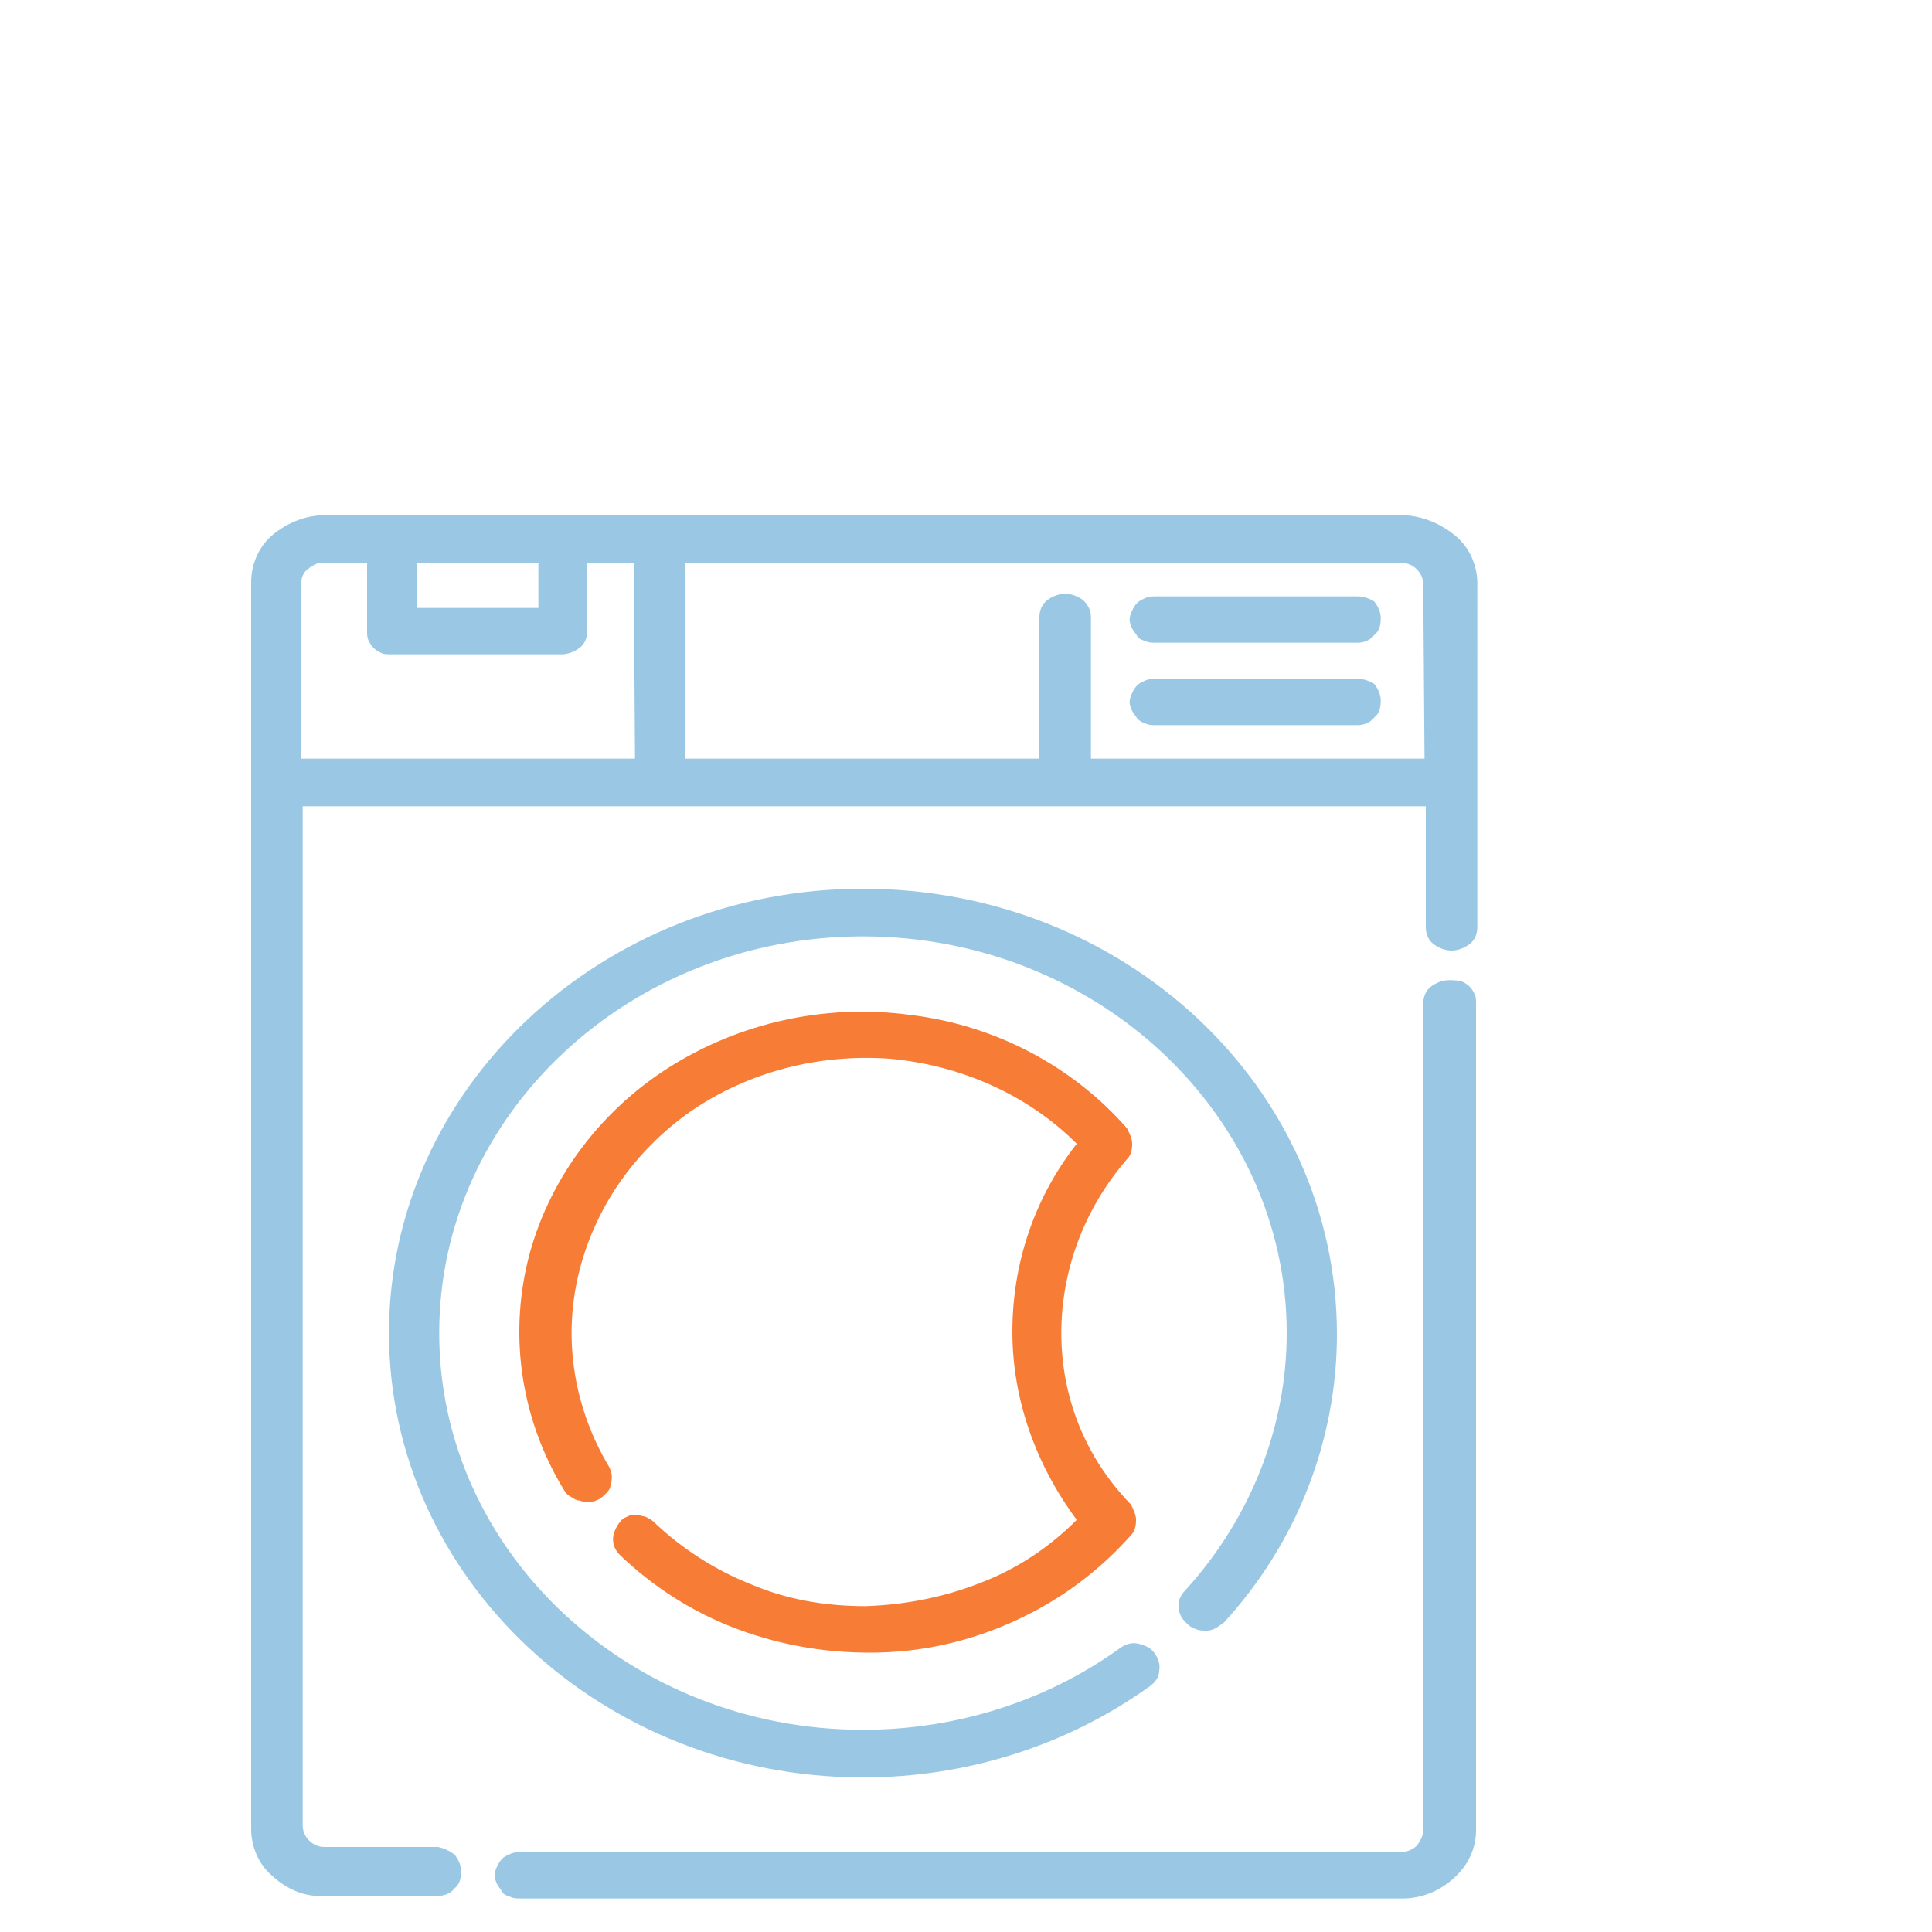
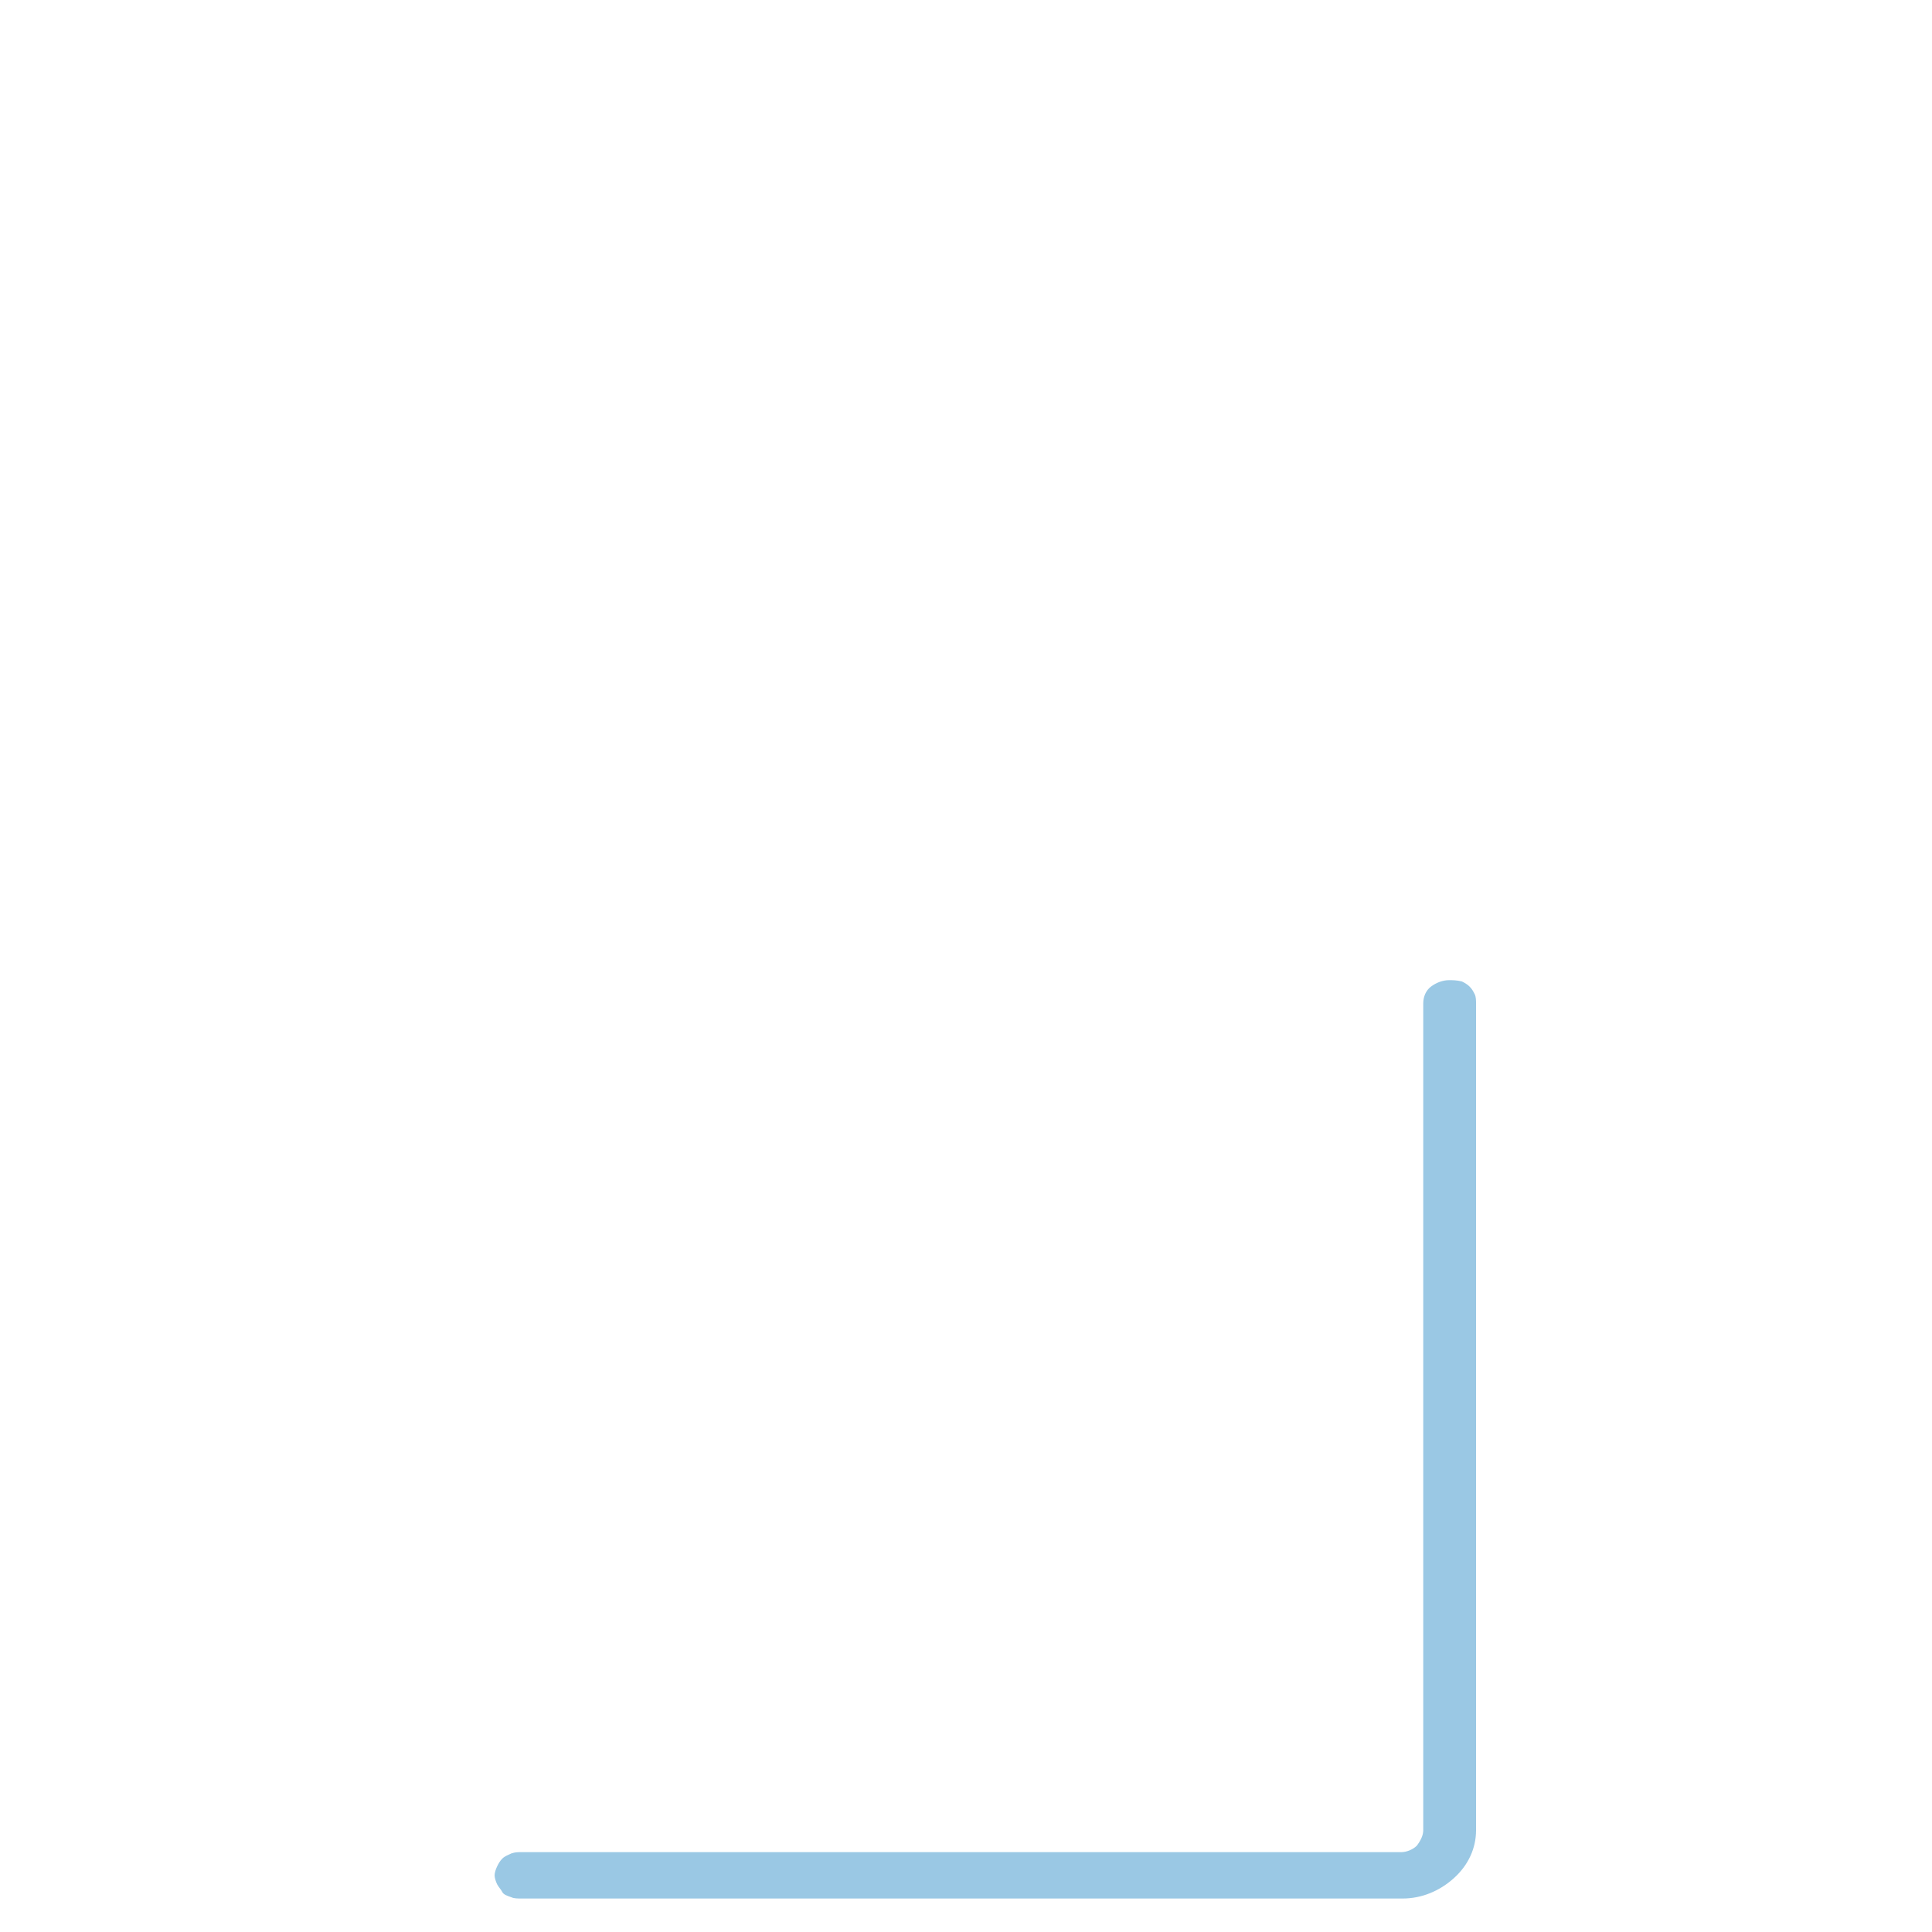
<svg xmlns="http://www.w3.org/2000/svg" id="Calque_3" x="0px" y="0px" viewBox="0 0 150 150" style="enable-background:new 0 0 150 150;" xml:space="preserve">
  <style type="text/css">	.st0{fill:#9AC8E4;}	.st1{fill:#F77C36;}</style>
  <path class="st0" d="M112.5,76.1c-0.5,0-1,0.2-1.4,0.5s-0.6,0.8-0.6,1.3v64.2c0,0.4-0.2,0.8-0.5,1.2c-0.3,0.3-0.8,0.5-1.2,0.5H40.5 c-0.3,0-0.5,0-0.8,0.1c-0.2,0.1-0.5,0.2-0.7,0.4s-0.3,0.4-0.4,0.6c-0.1,0.2-0.2,0.5-0.2,0.7s0.1,0.5,0.2,0.7s0.3,0.4,0.4,0.6 s0.4,0.3,0.7,0.4c0.2,0.1,0.5,0.1,0.8,0.1h68.4c1.5,0,2.9-0.6,4-1.6s1.7-2.3,1.7-3.7V77.9c0-0.2,0-0.5-0.1-0.7s-0.2-0.4-0.4-0.6 c-0.2-0.2-0.4-0.3-0.6-0.4C113.1,76.1,112.8,76.1,112.5,76.1z" />
-   <path class="st0" d="M108.8,40H25.2c-1.5,0-2.9,0.6-4,1.5s-1.7,2.3-1.7,3.7V142c0,1.4,0.6,2.8,1.7,3.7c1.1,1,2.5,1.6,4,1.5H34 c0.5,0,1-0.2,1.3-0.6c0.4-0.3,0.5-0.8,0.5-1.3s-0.2-0.9-0.5-1.3c-0.4-0.3-0.8-0.5-1.3-0.6h-8.8c-0.5,0-0.9-0.2-1.2-0.5 c-0.3-0.3-0.5-0.7-0.5-1.2V62.6h87.2V72c0,0.5,0.2,1,0.6,1.3s0.9,0.5,1.4,0.5s1-0.2,1.4-0.5s0.6-0.8,0.6-1.3V45.3 c0-1.4-0.6-2.8-1.7-3.7C111.8,40.6,110.3,40,108.8,40z M32.4,43.7h9.4v3.5h-9.4V43.7z M49.3,58.9H23.4V45.3c0-0.2,0-0.4,0.1-0.6 s0.2-0.4,0.4-0.5c0.2-0.2,0.4-0.3,0.6-0.4c0.2-0.1,0.4-0.1,0.7-0.1h3.3V49c0,0.2,0,0.5,0.1,0.7s0.2,0.4,0.4,0.6 c0.2,0.2,0.4,0.3,0.6,0.4c0.2,0.1,0.5,0.1,0.7,0.1h13.3c0.5,0,1-0.2,1.4-0.5s0.6-0.8,0.6-1.3v-5.3h3.6L49.3,58.9L49.3,58.9z  M110.6,58.9H84.7v-11c0-0.5-0.2-0.9-0.6-1.3c-0.4-0.3-0.9-0.5-1.4-0.5s-1,0.2-1.4,0.5s-0.6,0.8-0.6,1.3v11H53.2V43.7h55.6 c0.5,0,0.9,0.2,1.2,0.5c0.3,0.3,0.5,0.7,0.5,1.2L110.6,58.9z" />
-   <path class="st0" d="M67,69c-20.3,0-36.8,15.5-36.8,34.5S46.7,138,67,138c8.1,0,15.9-2.5,22.3-7.1c0.4-0.3,0.7-0.7,0.7-1.2 c0.1-0.5-0.1-1-0.4-1.4c-0.3-0.4-0.8-0.6-1.3-0.7s-1,0.1-1.4,0.4c-5.7,4.1-12.7,6.3-19.9,6.3c-18.1,0-32.9-13.8-32.9-30.8 S48.9,72.7,67,72.7s32.9,13.8,32.9,30.8c0,7.3-2.8,14.4-7.9,20c-0.2,0.2-0.3,0.4-0.4,0.6s-0.1,0.5-0.1,0.7s0.1,0.5,0.2,0.7 s0.3,0.4,0.5,0.6s0.4,0.3,0.7,0.4c0.2,0.1,0.5,0.1,0.8,0.1s0.5-0.1,0.7-0.2s0.4-0.3,0.6-0.4c5.7-6.2,8.8-14.2,8.8-22.4 C103.8,84.4,87.3,69,67,69z" />
-   <path class="st1" d="M82.4,103.5c0-4.9,1.8-9.7,5.1-13.5c0.3-0.3,0.4-0.7,0.4-1.2c0-0.4-0.2-0.8-0.4-1.2c-4.2-4.8-10.2-8-16.8-8.8 c-6.6-0.9-13.3,0.6-18.8,4.1S42.5,91.8,41,97.8c-1.5,6.1-0.5,12.5,2.8,17.9c0.1,0.2,0.3,0.4,0.5,0.5s0.4,0.3,0.7,0.3 c0.2,0.1,0.5,0.1,0.8,0.1s0.5-0.1,0.7-0.2s0.4-0.3,0.6-0.5s0.3-0.4,0.3-0.6c0.1-0.2,0.1-0.5,0.1-0.7s-0.1-0.5-0.2-0.7 c-2.7-4.5-3.6-9.8-2.4-14.9c1.2-5.1,4.3-9.6,8.7-12.7c4.5-3.1,10-4.5,15.5-4.1c5.5,0.5,10.7,2.8,14.5,6.6c-3.3,4.2-5,9.3-5,14.6 c0,5.2,1.8,10.3,5,14.6c-2.1,2.1-4.6,3.8-7.5,4.9c-2.8,1.1-5.8,1.7-8.9,1.8c-3.1,0-6.1-0.5-8.9-1.7c-2.8-1.1-5.4-2.8-7.5-4.8 c-0.2-0.2-0.4-0.3-0.6-0.4c-0.2-0.1-0.5-0.1-0.7-0.2c-0.3,0-0.5,0-0.7,0.1s-0.5,0.2-0.6,0.4c-0.2,0.2-0.3,0.4-0.4,0.6 s-0.2,0.5-0.2,0.7s0,0.5,0.1,0.7s0.2,0.4,0.4,0.6c2.6,2.5,5.7,4.5,9.2,5.8s7.2,1.9,11,1.8s7.4-1,10.8-2.6s6.3-3.8,8.7-6.5 c0.3-0.3,0.4-0.7,0.4-1.2c0-0.4-0.2-0.8-0.4-1.2C84.2,113.1,82.4,108.4,82.4,103.5z" />
-   <path class="st0" d="M105.4,46.3H89.8c-0.3,0-0.5,0-0.8,0.1c-0.2,0.1-0.5,0.2-0.7,0.4s-0.3,0.4-0.4,0.6c-0.1,0.2-0.2,0.5-0.2,0.7 s0.1,0.5,0.2,0.7s0.3,0.4,0.4,0.6s0.4,0.3,0.7,0.4c0.2,0.1,0.5,0.1,0.8,0.1h15.6c0.5,0,1-0.2,1.3-0.6c0.4-0.3,0.5-0.8,0.5-1.3 s-0.2-0.9-0.5-1.3C106.4,46.5,105.9,46.3,105.4,46.3z" />
-   <path class="st0" d="M105.4,52.7H89.8c-0.3,0-0.5,0-0.8,0.1c-0.2,0.1-0.5,0.2-0.7,0.4s-0.3,0.4-0.4,0.6c-0.1,0.2-0.2,0.5-0.2,0.7 s0.1,0.5,0.2,0.7s0.3,0.4,0.4,0.6c0.2,0.2,0.4,0.3,0.7,0.4c0.2,0.1,0.5,0.1,0.8,0.1h15.6c0.5,0,1-0.2,1.3-0.6 c0.4-0.3,0.5-0.8,0.5-1.3s-0.2-0.9-0.5-1.3C106.4,52.9,105.9,52.7,105.4,52.7z" />
</svg>